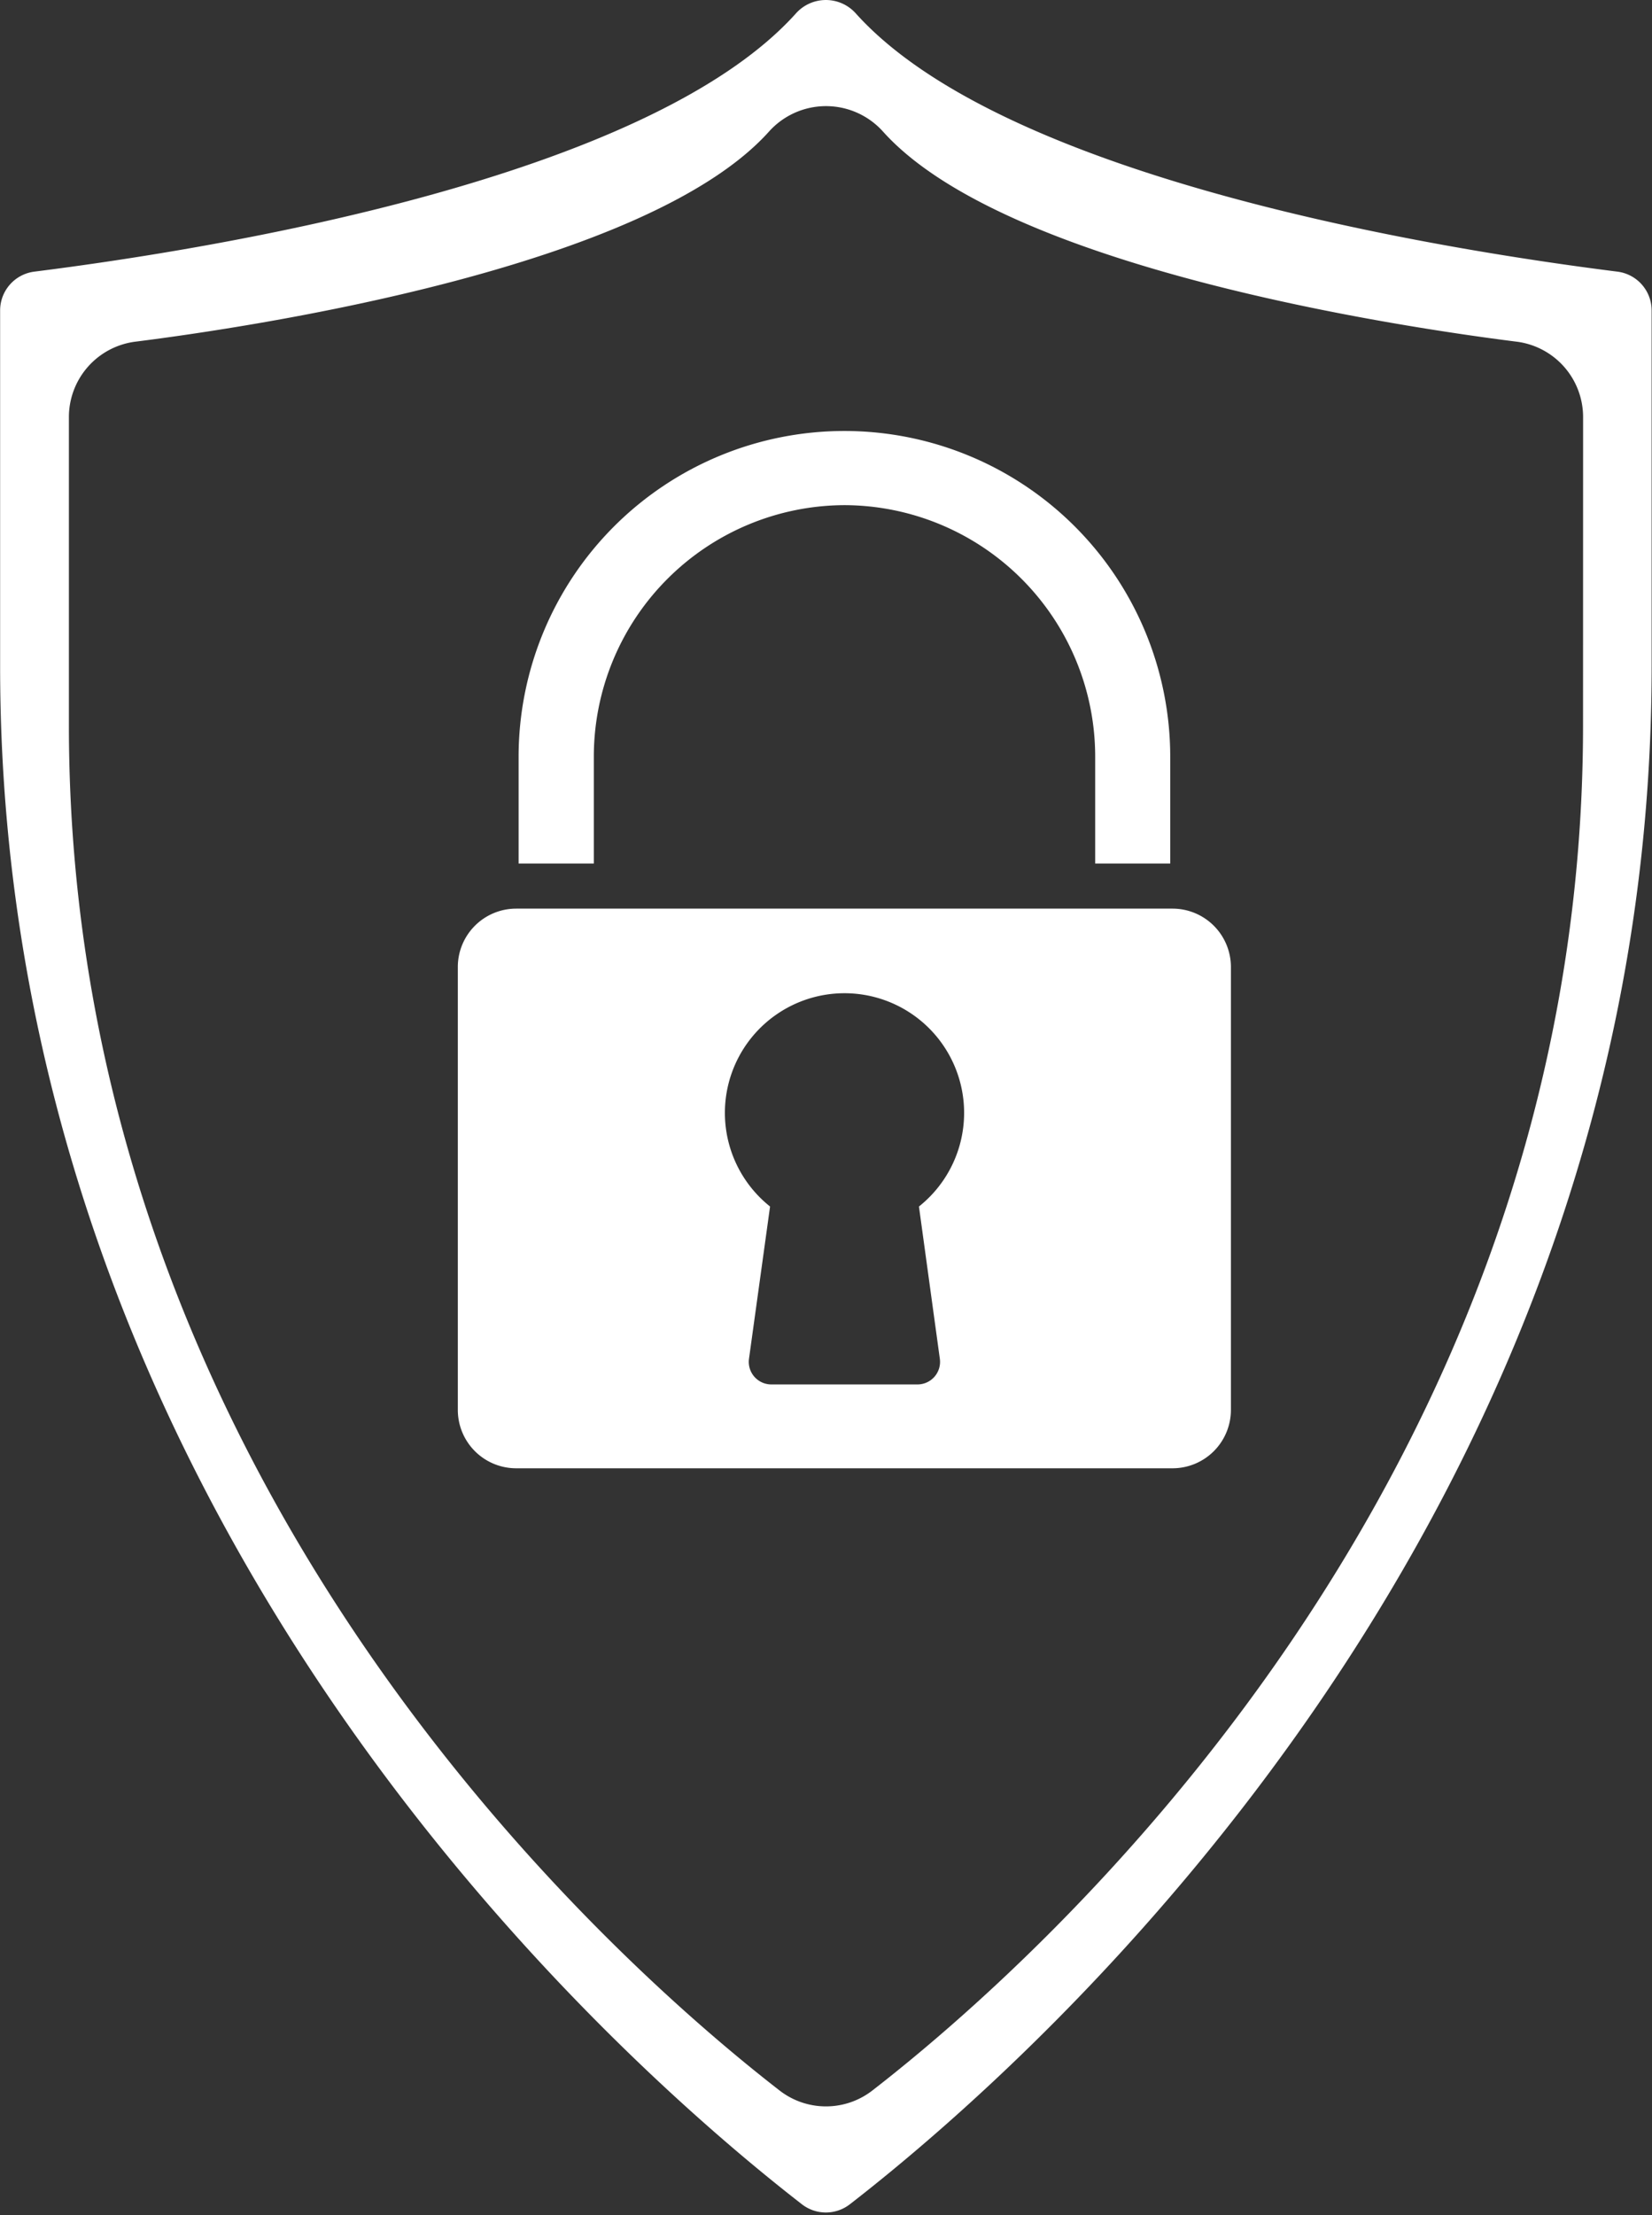
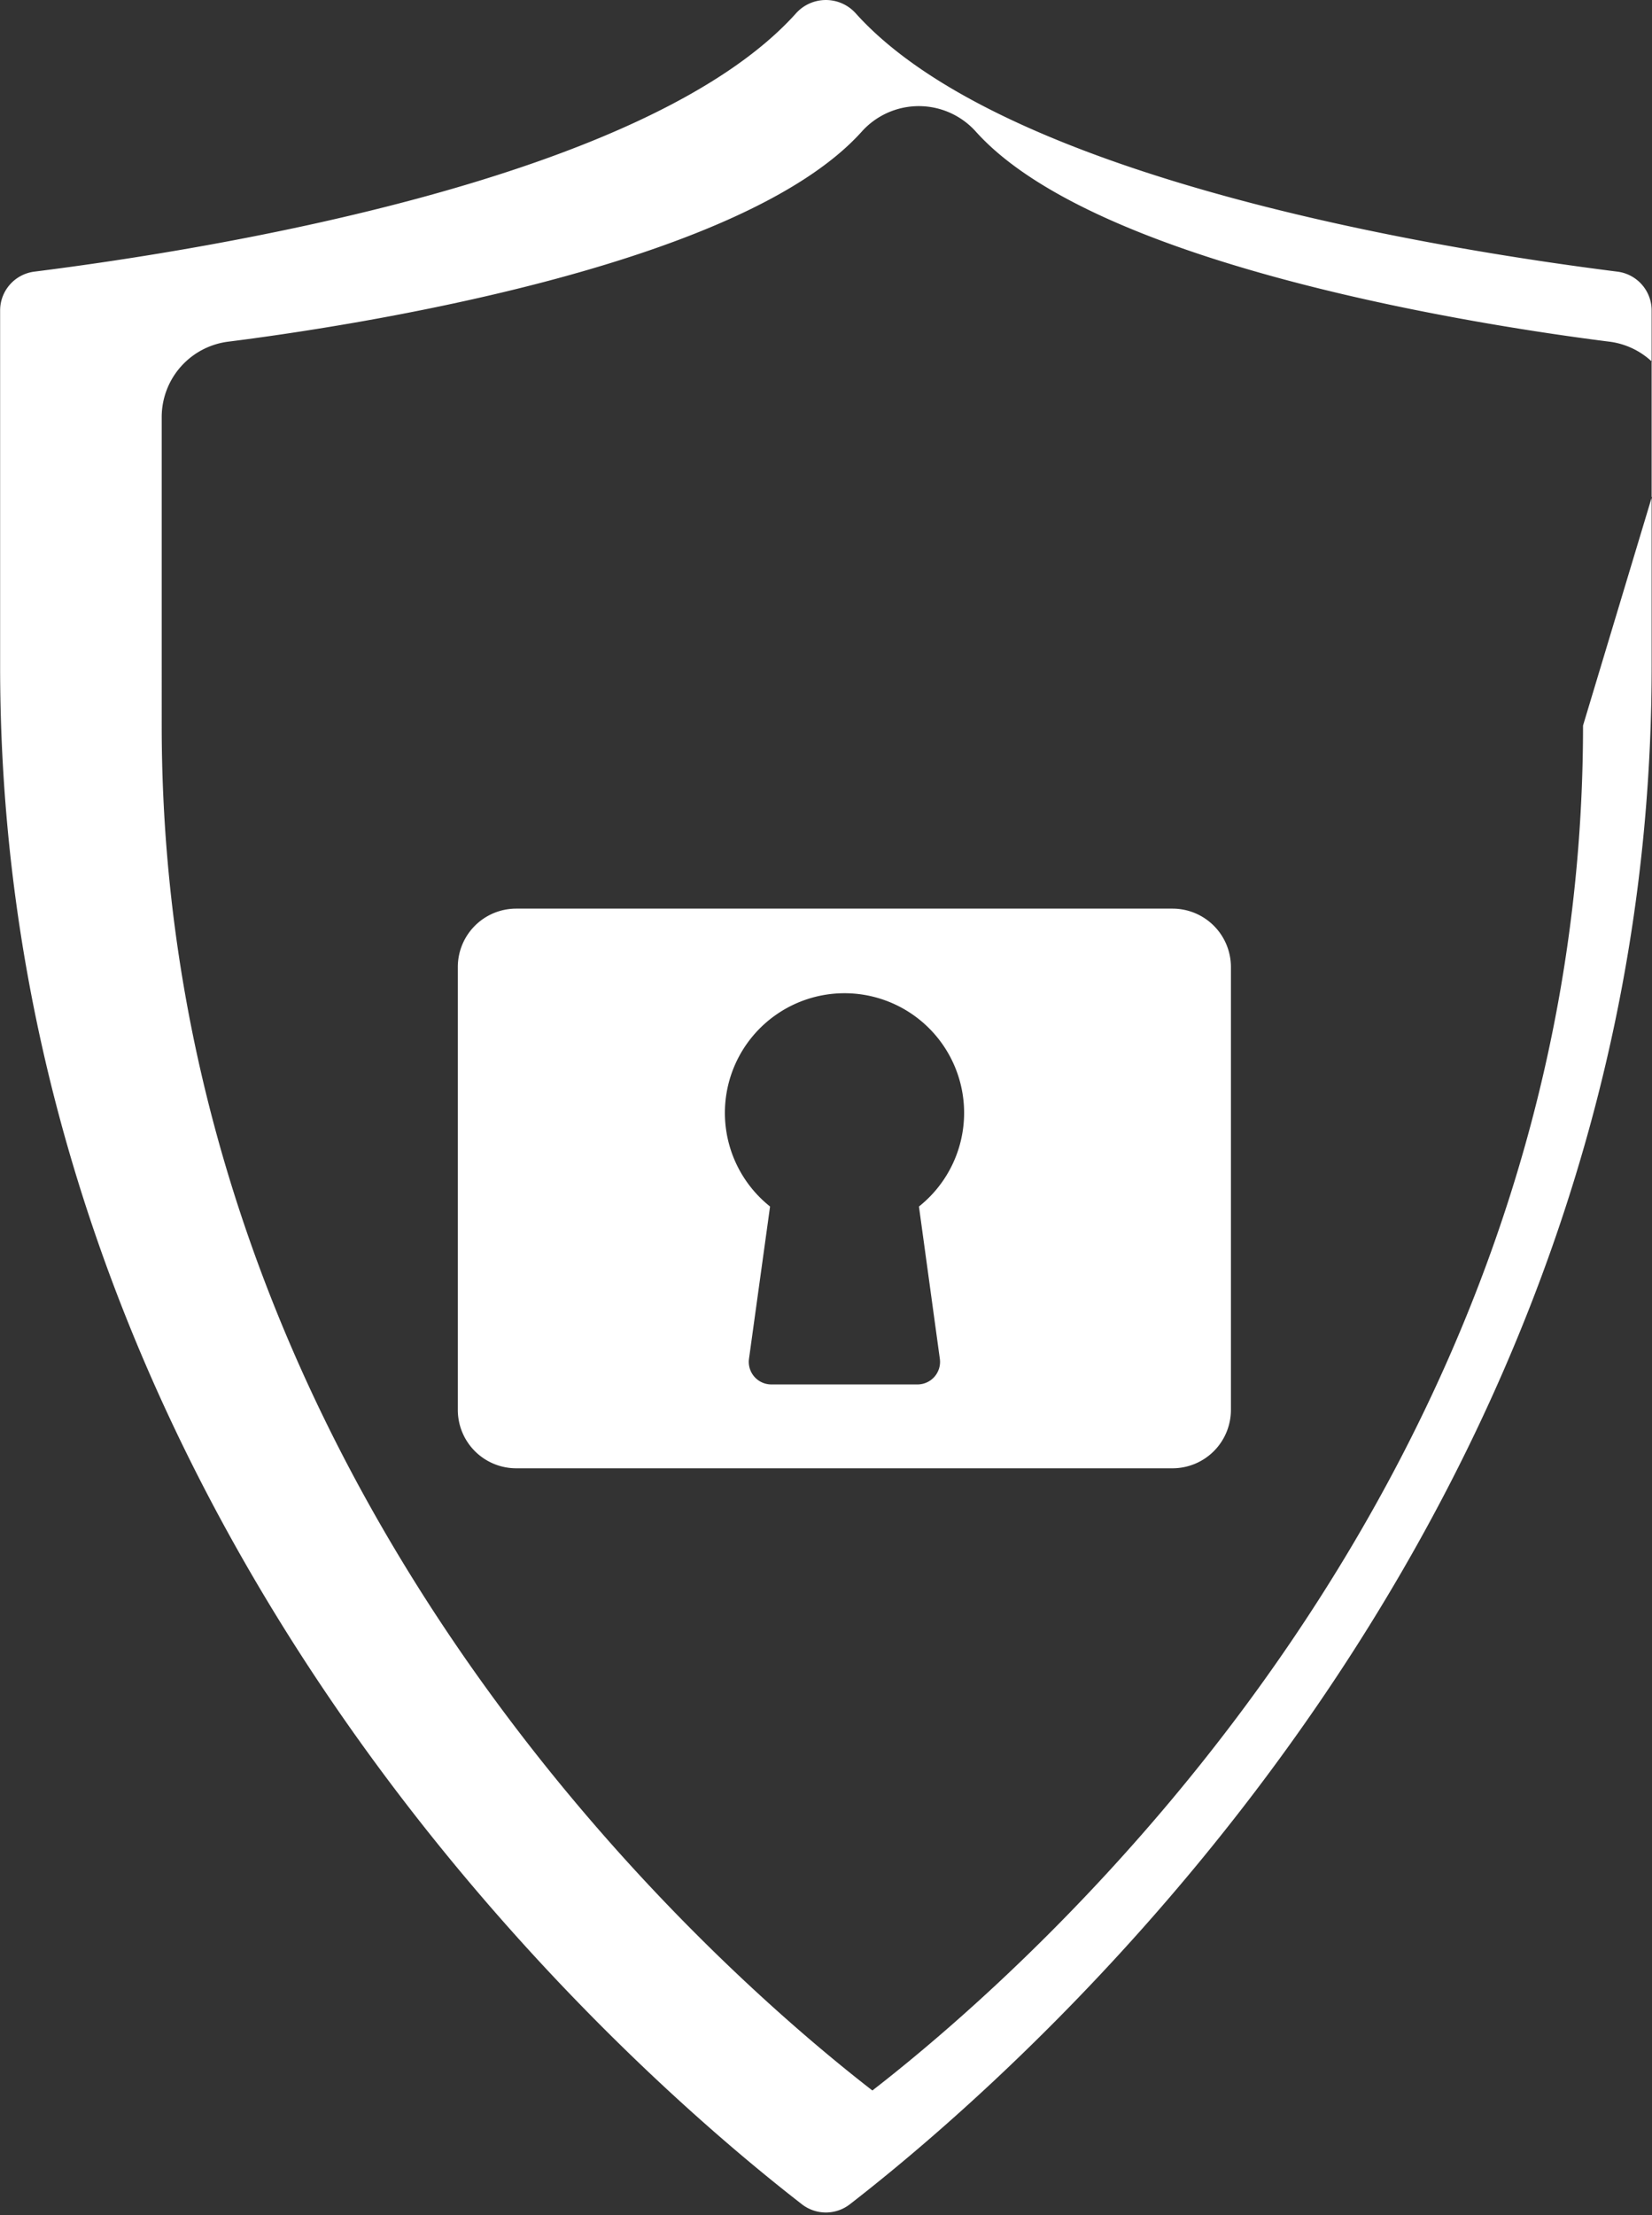
<svg xmlns="http://www.w3.org/2000/svg" id="Sicherer_Arbeitsplatz" data-name="Sicherer Arbeitsplatz" width="54.902" height="73.599" viewBox="0 0 54.902 73.599">
  <rect x="0" y="0" width="54.902" height="73.599" fill="#333333" stroke="none" />
  <defs>
    <clipPath id="clip-path">
      <rect id="Rechteck_1213" data-name="Rechteck 1213" width="54.902" height="73.599" fill="none" />
    </clipPath>
  </defs>
  <g id="Gruppe_1699" data-name="Gruppe 1699" clip-path="url(#clip-path)">
-     <path id="Pfad_728" data-name="Pfad 728" d="M82.451,51.661a8.358,8.358,0,0,1,8.333,8.364v3.542h2.494V60.025a10.828,10.828,0,1,0-21.656,0v3.542h2.5V60.025a8.358,8.358,0,0,1,8.334-8.364" transform="translate(-54.387 -34.878)" fill="#fff" />
    <path id="Pfad_729" data-name="Pfad 729" d="M83.919,93.461a.749.749,0,0,1-.74.853H78.318a.749.749,0,0,1-.741-.853l.7-5.058a3.975,3.975,0,1,1,4.948,0ZM73.162,78.506H69.838A1.94,1.94,0,0,0,67.9,80.448V95.162A1.94,1.94,0,0,0,69.838,97.1h21.82a1.941,1.941,0,0,0,1.935-1.941V80.448a1.941,1.941,0,0,0-1.935-1.942Z" transform="translate(-52.685 -48.318)" fill="#fff" />
-     <path id="Pfad_730" data-name="Pfad 730" d="M92.45,46.922c0,25.1-18.077,41.055-23.618,45.349a2.514,2.514,0,0,1-3.084,0c-5.54-4.293-23.618-20.253-23.618-45.349V36.677a2.525,2.525,0,0,1,2.2-2.507c3.908-.492,16.974-2.447,21.055-6.969a2.546,2.546,0,0,1,3.812,0c4.08,4.522,17.147,6.477,21.055,6.969a2.525,2.525,0,0,1,2.2,2.507ZM93.6,31.843c-5.96-.75-20.359-3.085-25.306-8.566a1.334,1.334,0,0,0-2.015,0c-4.947,5.481-19.345,7.816-25.306,8.566a1.3,1.3,0,0,0-1.129,1.291V44.965c0,28.242,20.4,46.243,26.647,51.087a1.3,1.3,0,0,0,1.592,0c6.251-4.844,26.647-22.845,26.647-51.087V33.134A1.3,1.3,0,0,0,93.6,31.843" transform="translate(-39.84 -22.817)" fill="#fff" />
+     <path id="Pfad_730" data-name="Pfad 730" d="M92.45,46.922c0,25.1-18.077,41.055-23.618,45.349c-5.54-4.293-23.618-20.253-23.618-45.349V36.677a2.525,2.525,0,0,1,2.2-2.507c3.908-.492,16.974-2.447,21.055-6.969a2.546,2.546,0,0,1,3.812,0c4.08,4.522,17.147,6.477,21.055,6.969a2.525,2.525,0,0,1,2.2,2.507ZM93.6,31.843c-5.96-.75-20.359-3.085-25.306-8.566a1.334,1.334,0,0,0-2.015,0c-4.947,5.481-19.345,7.816-25.306,8.566a1.3,1.3,0,0,0-1.129,1.291V44.965c0,28.242,20.4,46.243,26.647,51.087a1.3,1.3,0,0,0,1.592,0c6.251-4.844,26.647-22.845,26.647-51.087V33.134A1.3,1.3,0,0,0,93.6,31.843" transform="translate(-39.84 -22.817)" fill="#fff" />
  </g>
</svg>